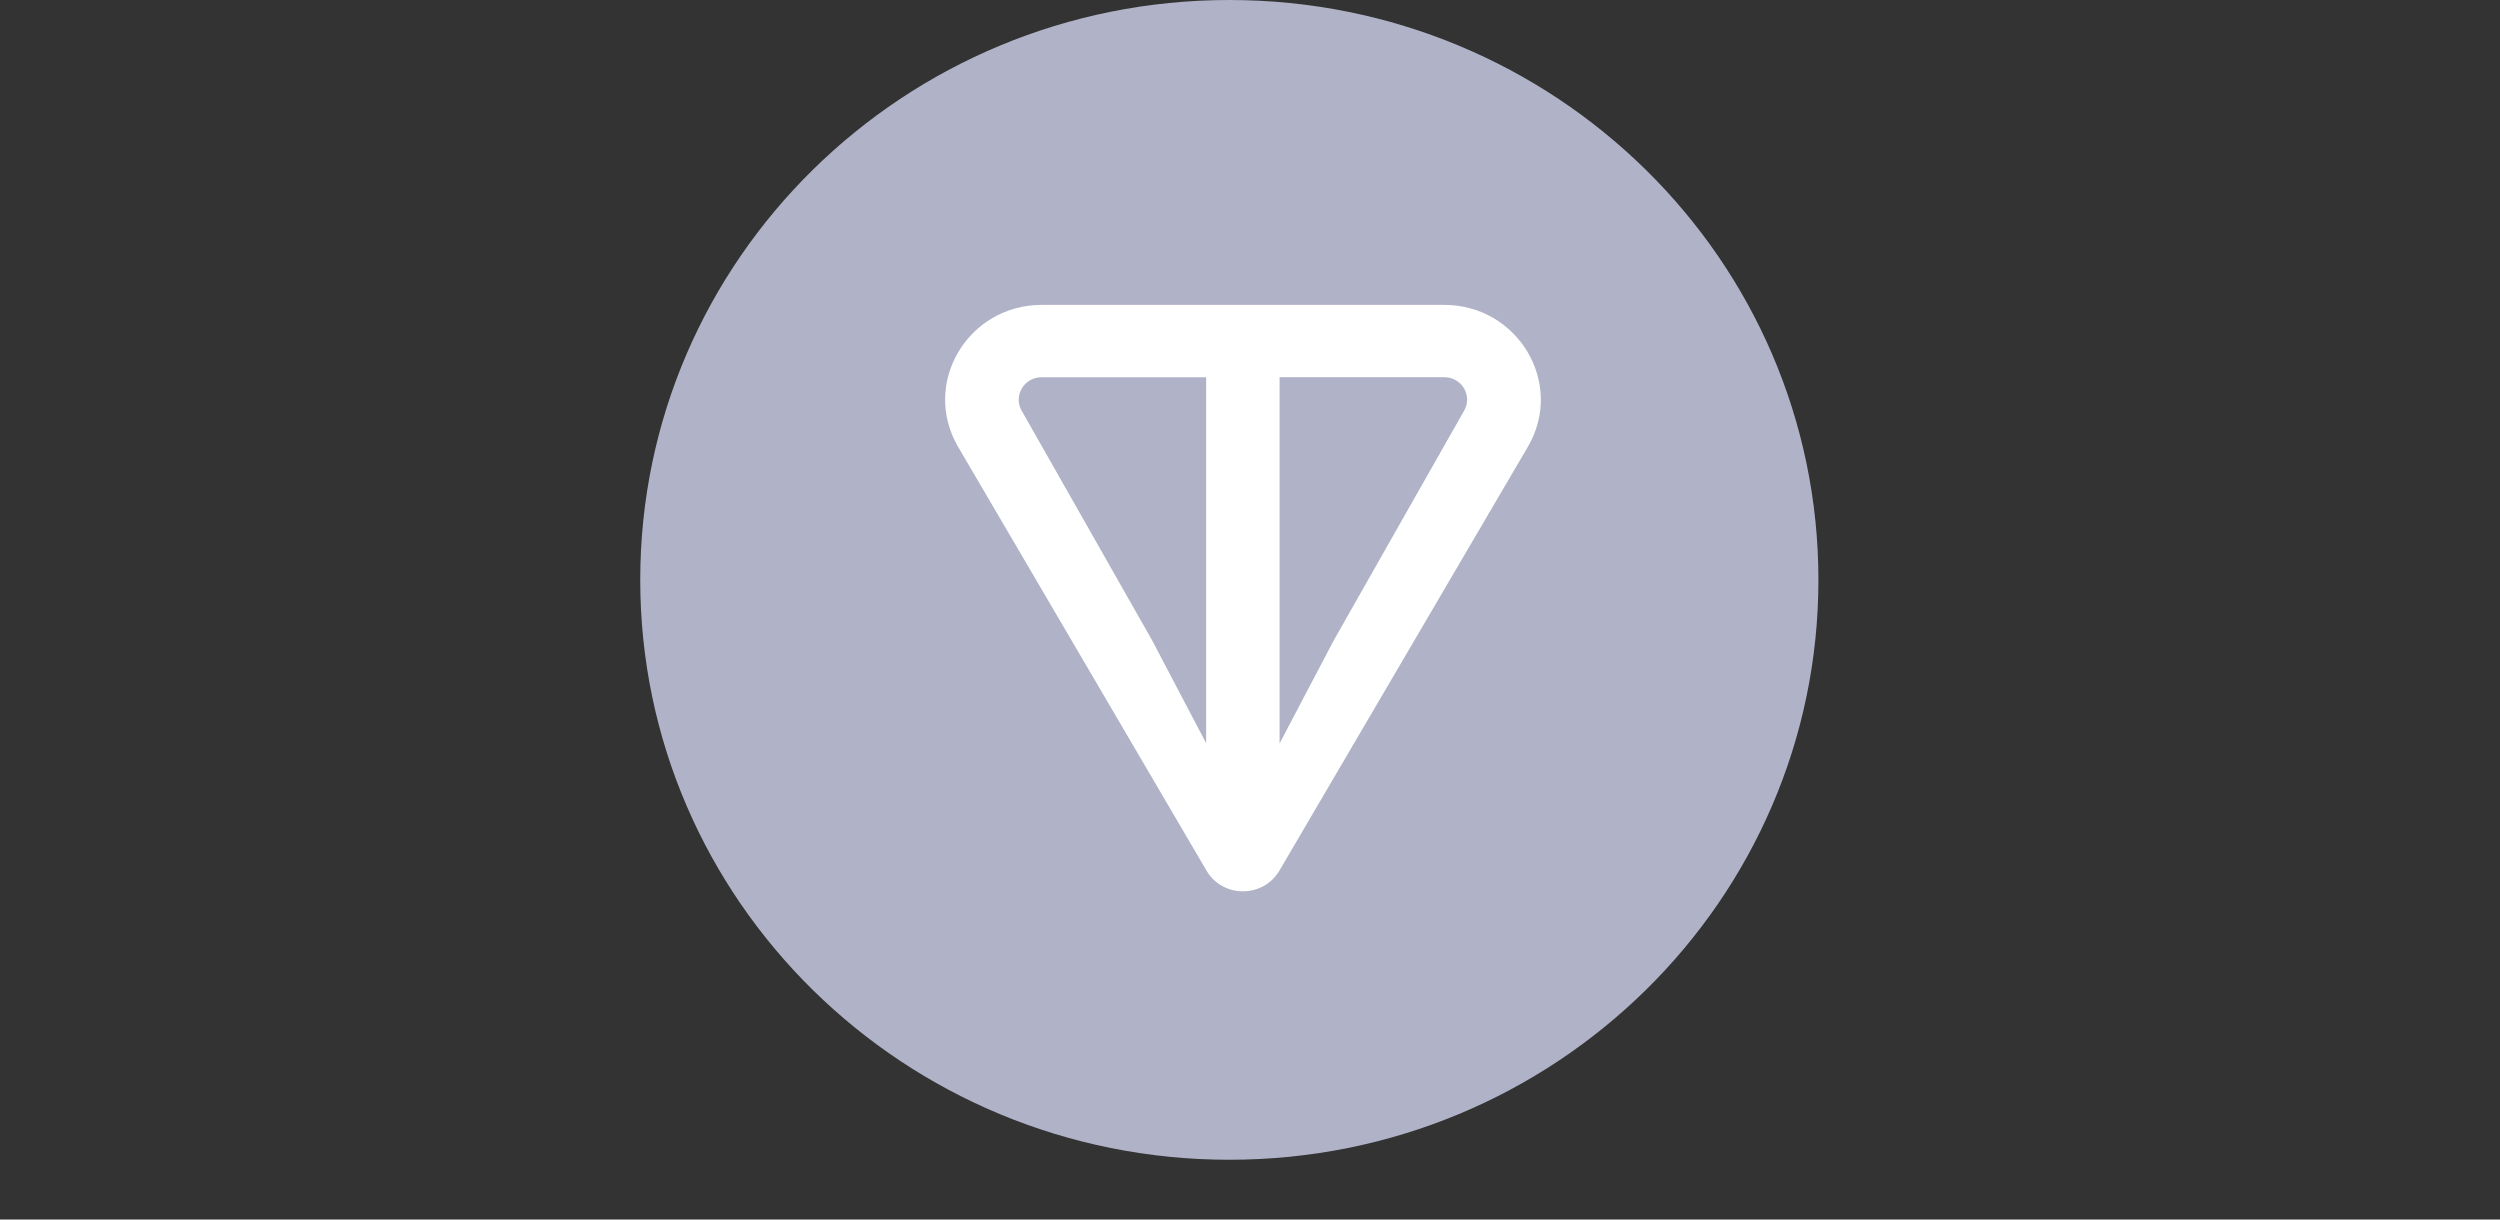
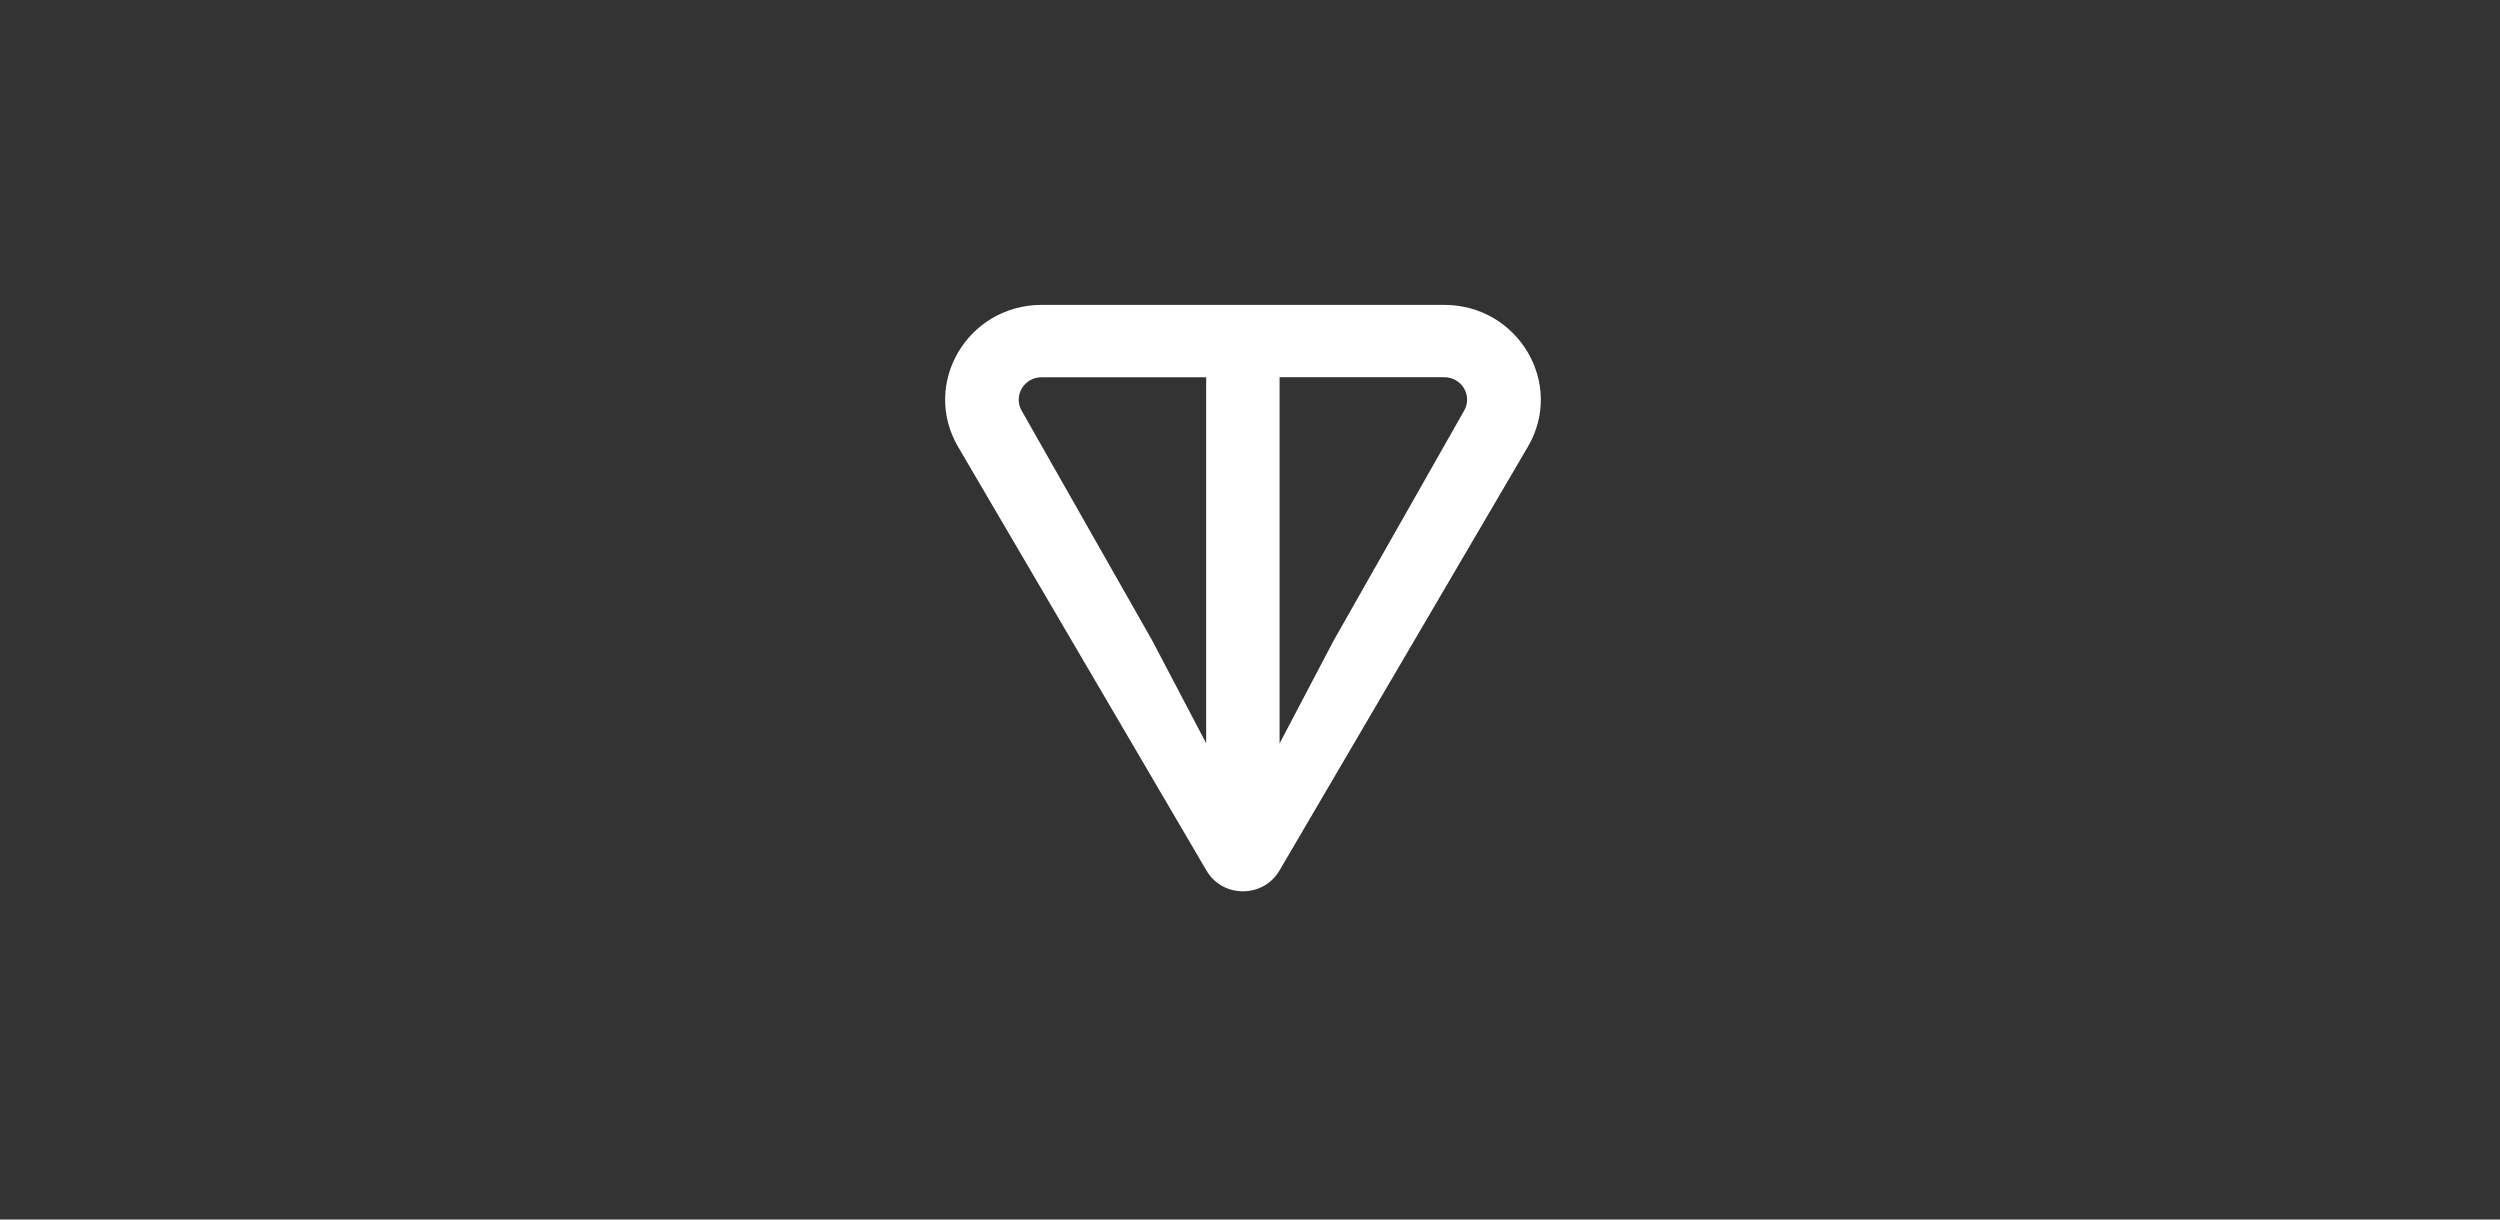
<svg xmlns="http://www.w3.org/2000/svg" width="41" height="20" viewBox="0 0 41 20" fill="none">
  <rect x="0" y="0" width="41" height="20" fill="#333333" stroke="none" />
-   <path d="M20.161 19.02C25.497 19.02 29.822 14.763 29.822 9.51C29.822 4.258 25.497 0 20.161 0C14.825 0 10.5 4.258 10.5 9.51C10.5 14.763 14.825 19.02 20.161 19.02Z" fill="#B0B3C7" />
  <path d="M23.683 5H17.085C15.872 5 15.104 6.288 15.714 7.33L19.786 14.277C20.051 14.731 20.717 14.731 20.983 14.277L25.056 7.329C25.666 6.29 24.896 5 23.684 5H23.683ZM19.783 12.193L18.896 10.504L16.756 6.737C16.723 6.681 16.706 6.617 16.707 6.552C16.707 6.487 16.725 6.424 16.759 6.368C16.792 6.312 16.84 6.266 16.897 6.234C16.954 6.203 17.019 6.186 17.085 6.187H19.781V12.194L19.782 12.193H19.783ZM24.011 6.736L21.872 10.505L20.985 12.193V6.186H23.683C23.979 6.186 24.152 6.495 24.011 6.736Z" fill="white" />
</svg>